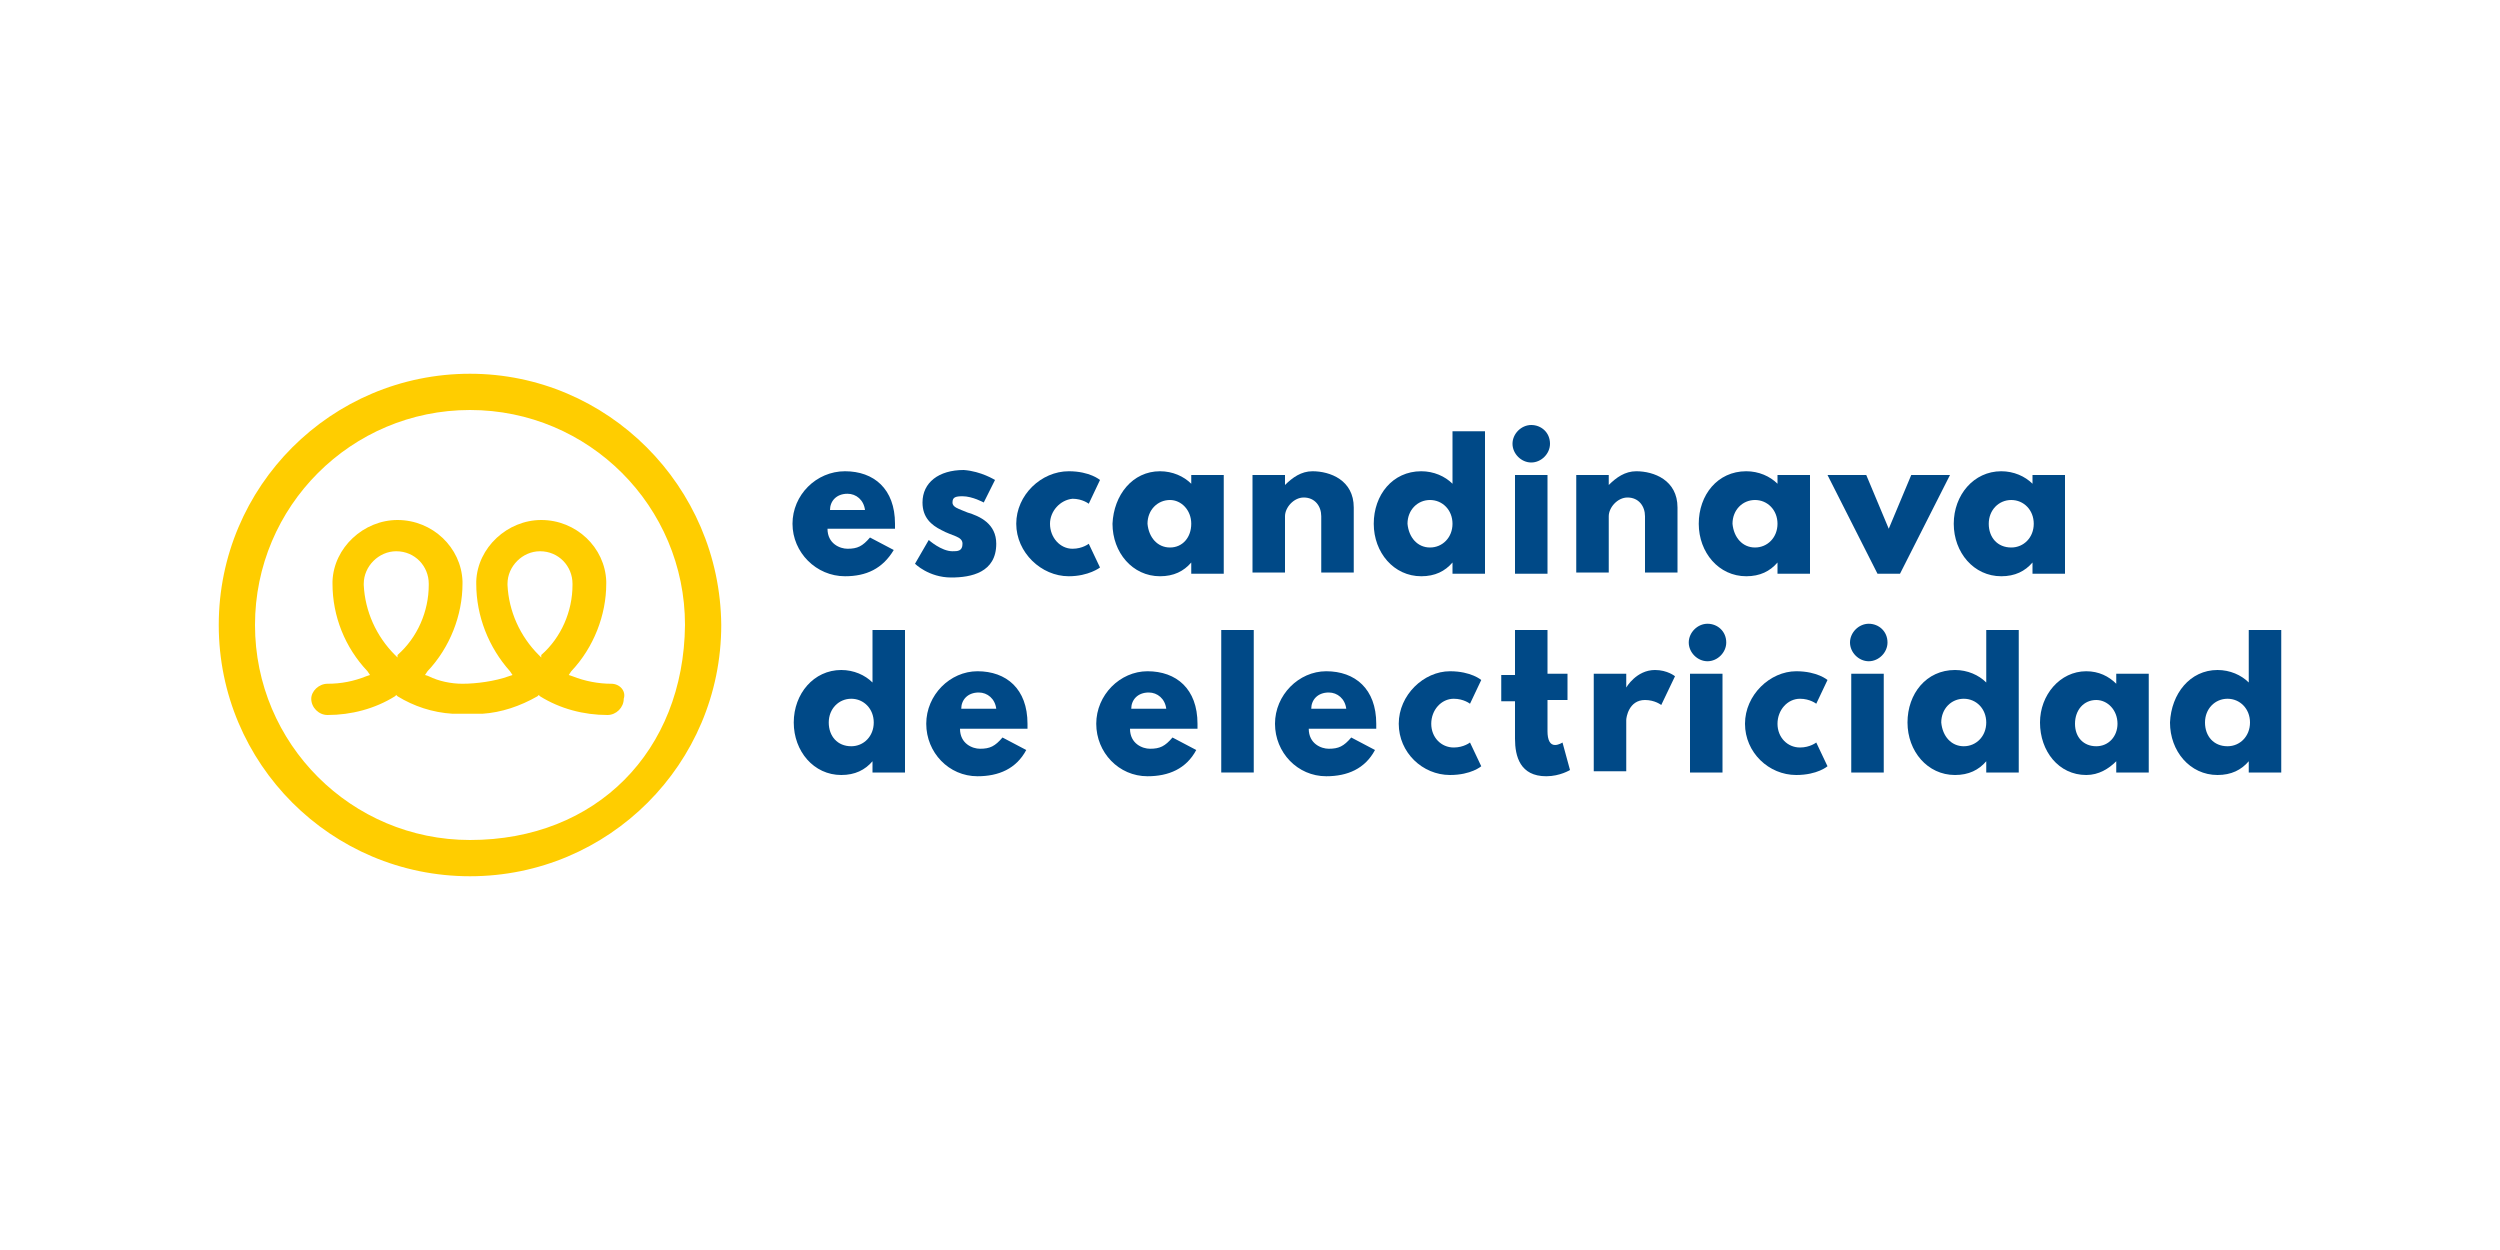
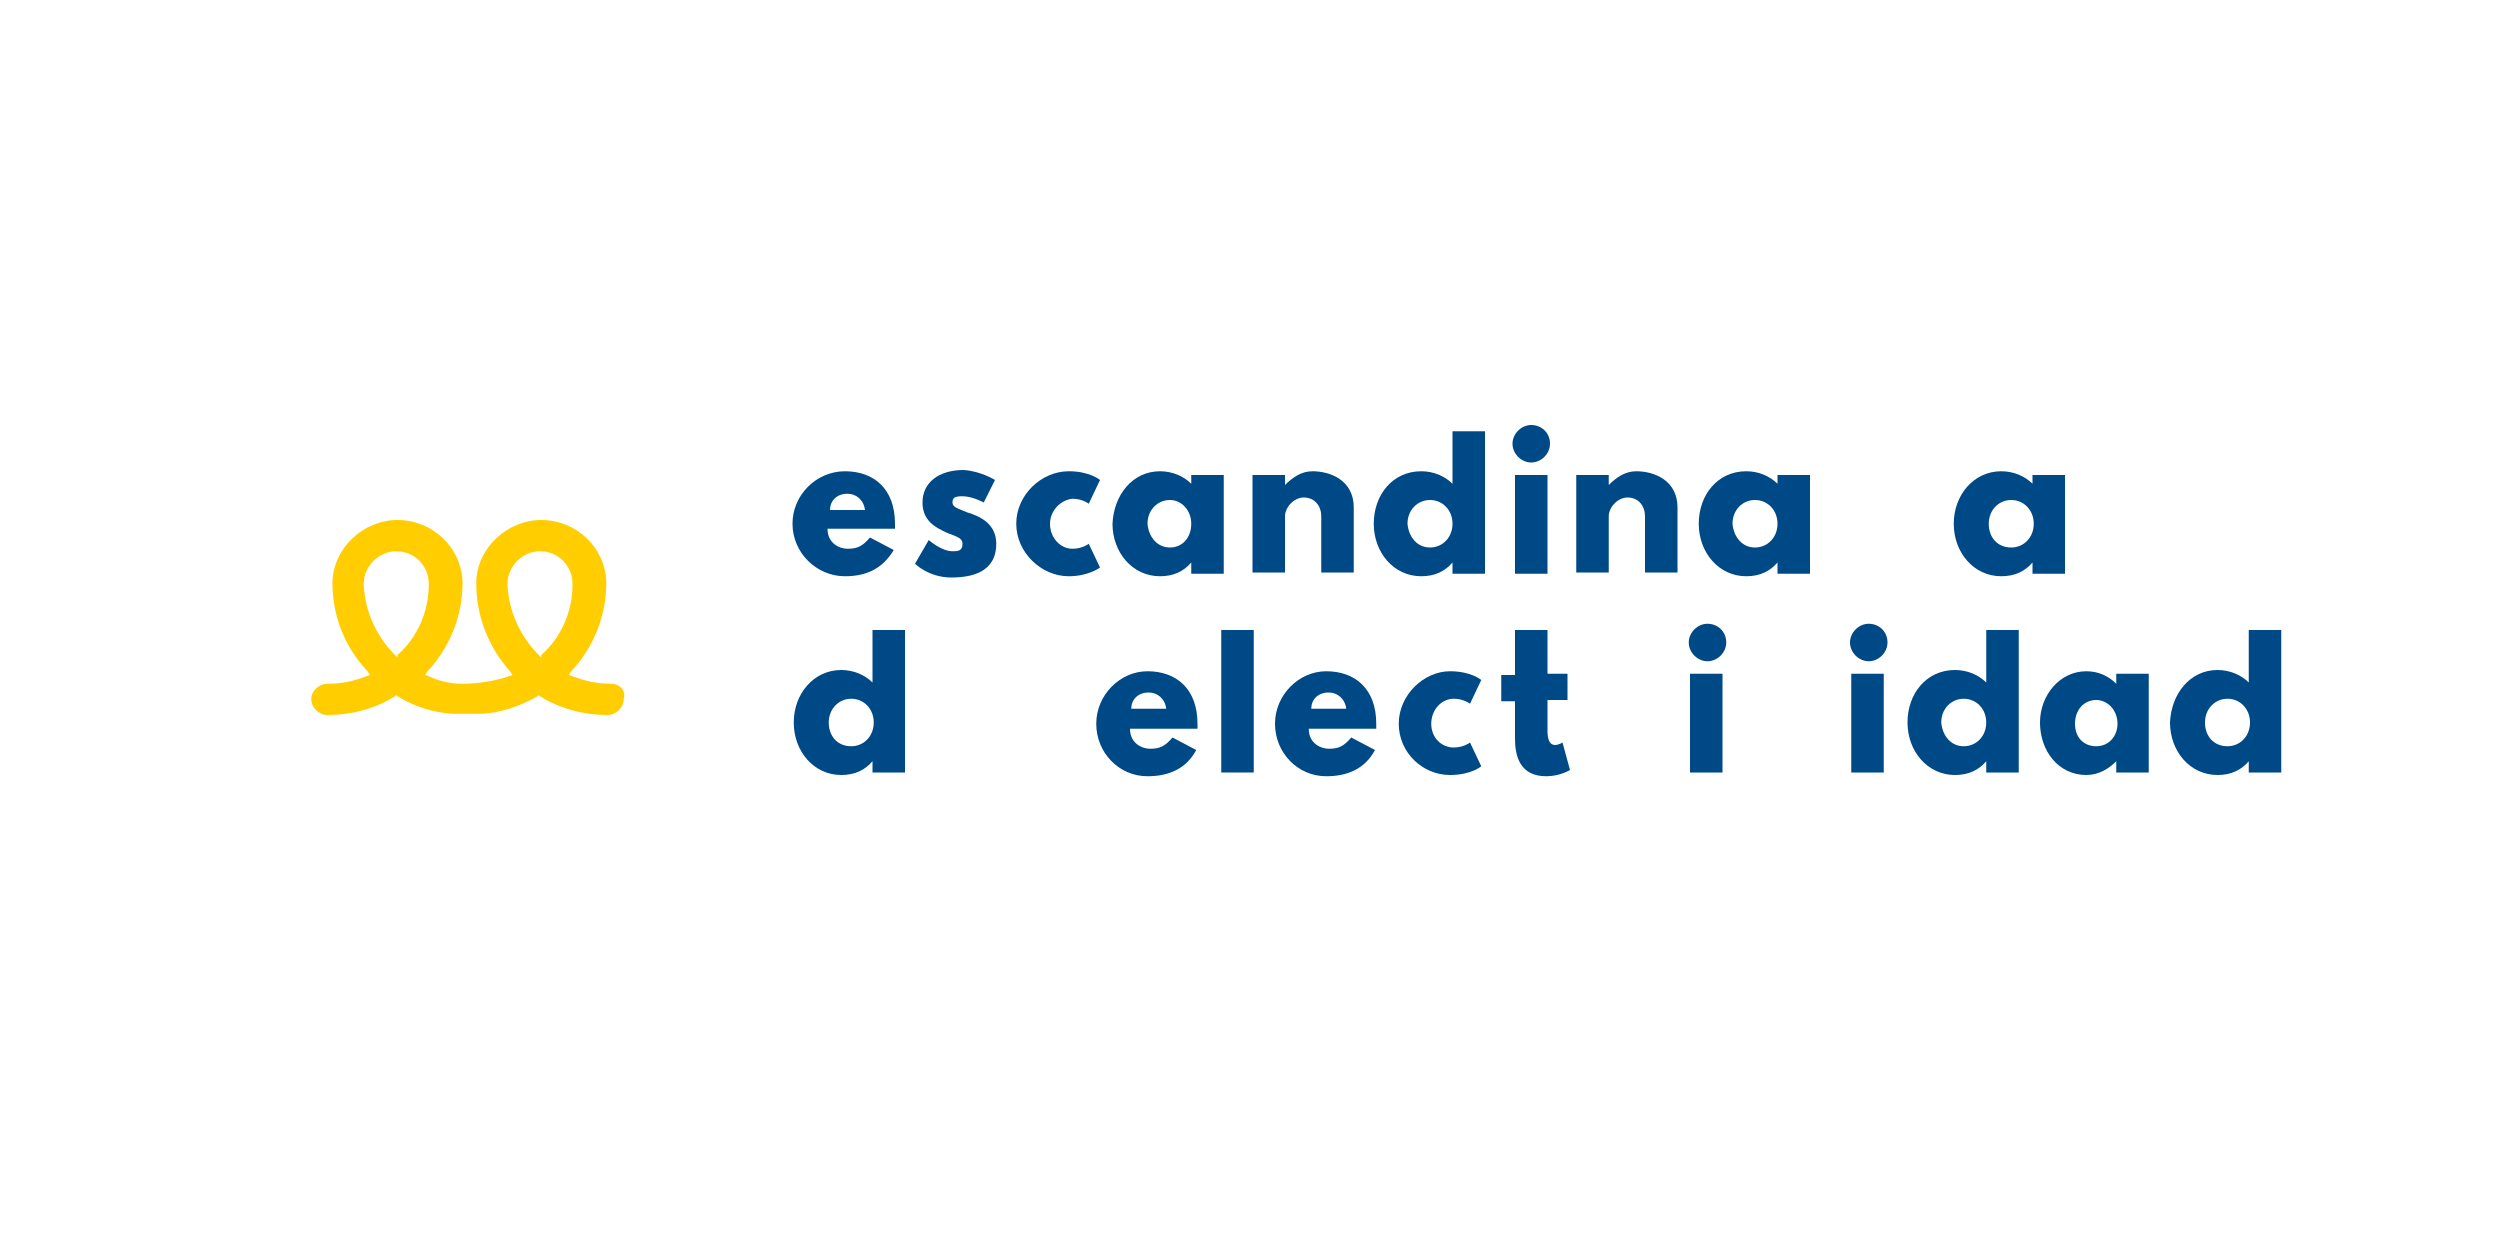
<svg xmlns="http://www.w3.org/2000/svg" version="1.1" id="Layer_1" x="0px" y="0px" viewBox="0 0 200 100" style="enable-background:new 0 0 200 100;" xml:space="preserve">
  <style type="text/css">
	.st0{fill:#FFFFFF;}
	.st1{fill:#004987;}
	.st2{fill:#FFCD00;}
</style>
  <rect class="st0" width="200" height="100" />
  <g>
    <path class="st1" d="M66.2,42.3c0,1.2,1,1.6,1.6,1.6c0.8,0,1.2-0.2,1.8-0.9l1.9,1c-0.9,1.5-2.2,2.1-3.9,2.1c-2.3,0-4.2-1.9-4.2-4.2   c0-2.3,1.9-4.2,4.2-4.2c2.3,0,4,1.4,4,4.2c0,0.1,0,0.3,0,0.4H66.2z M69.2,40.8c-0.1-0.8-0.7-1.3-1.4-1.3c-0.9,0-1.4,0.6-1.4,1.3   H69.2z" />
    <path class="st1" d="M79.6,38.4l-0.9,1.8c0,0-0.9-0.5-1.7-0.5c-0.6,0-0.8,0.1-0.8,0.5c0,0.4,0.5,0.5,1.2,0.8c1,0.3,2.3,0.9,2.3,2.5   c0,2.3-2,2.7-3.6,2.7c-1.8,0-2.9-1.1-2.9-1.1l1.1-1.9c0,0,1,0.9,1.9,0.9c0.4,0,0.8,0,0.8-0.6c0-0.6-0.8-0.6-1.7-1.1   c-0.8-0.4-1.5-1-1.5-2.2c0-1.6,1.3-2.6,3.3-2.6C78.5,37.7,79.6,38.4,79.6,38.4z" />
    <path class="st1" d="M84,41.9c0,1.1,0.8,2,1.8,2c0.8,0,1.3-0.4,1.3-0.4l0.9,1.9c0,0-0.9,0.7-2.5,0.7c-2.2,0-4.2-1.9-4.2-4.2   c0-2.3,2-4.2,4.2-4.2c1.7,0,2.5,0.7,2.5,0.7l-0.9,1.9c0,0-0.5-0.4-1.3-0.4C84.8,40,84,40.9,84,41.9z" />
    <path class="st1" d="M92.8,37.7c1,0,1.9,0.4,2.5,1V38h2.6v7.9h-2.6V45h0c-0.6,0.7-1.4,1.1-2.5,1.1c-2.2,0-3.8-1.9-3.8-4.2   C89.1,39.6,90.6,37.7,92.8,37.7z M93.6,43.8c1,0,1.7-0.8,1.7-1.9c0-1.1-0.8-1.9-1.7-1.9c-1,0-1.8,0.8-1.8,1.9   C91.9,43,92.6,43.8,93.6,43.8z" />
    <path class="st1" d="M100.2,38h2.6v0.8h0c0.6-0.6,1.3-1.1,2.2-1.1c1.4,0,3.3,0.7,3.3,2.9v5.2h-2.6v-4.5c0-0.8-0.5-1.5-1.4-1.5   c-0.8,0-1.5,0.8-1.5,1.5v4.5h-2.6V38z" />
    <path class="st1" d="M113.7,37.7c1,0,1.9,0.4,2.5,1v-4.2h2.6v11.4h-2.6V45h0c-0.6,0.7-1.4,1.1-2.5,1.1c-2.2,0-3.8-1.9-3.8-4.2   C109.9,39.6,111.4,37.7,113.7,37.7z M114.4,43.8c1,0,1.8-0.8,1.8-1.9c0-1.1-0.8-1.9-1.8-1.9c-1,0-1.8,0.8-1.8,1.9   C112.7,43,113.4,43.8,114.4,43.8z" />
    <path class="st1" d="M124,35.5c0,0.8-0.7,1.5-1.5,1.5c-0.8,0-1.5-0.7-1.5-1.5c0-0.8,0.7-1.5,1.5-1.5C123.3,34,124,34.6,124,35.5z    M121.2,45.9h2.6V38h-2.6V45.9z" />
    <path class="st1" d="M67.3,53.6c1,0,1.9,0.4,2.5,1v-4.2h2.6v11.4h-2.6v-0.9h0c-0.6,0.7-1.4,1.1-2.5,1.1c-2.2,0-3.8-1.9-3.8-4.2   C63.5,55.5,65.1,53.6,67.3,53.6z M68.1,59.7c1,0,1.8-0.8,1.8-1.9c0-1.1-0.8-1.9-1.8-1.9c-1,0-1.8,0.8-1.8,1.9   C66.3,58.9,67,59.7,68.1,59.7z" />
    <path class="st1" d="M156.4,53.6c1,0,1.9,0.4,2.5,1v-4.2h2.6v11.4h-2.6v-0.9h0c-0.6,0.7-1.4,1.1-2.5,1.1c-2.2,0-3.8-1.9-3.8-4.2   C152.6,55.5,154.1,53.6,156.4,53.6z M157.1,59.7c1,0,1.8-0.8,1.8-1.9c0-1.1-0.8-1.9-1.8-1.9c-1,0-1.8,0.8-1.8,1.9   C155.4,58.9,156.1,59.7,157.1,59.7z" />
    <path class="st1" d="M177.4,53.6c1,0,1.9,0.4,2.5,1v-4.2h2.6v11.4h-2.6v-0.9h0c-0.6,0.7-1.4,1.1-2.5,1.1c-2.2,0-3.8-1.9-3.8-4.2   C173.7,55.5,175.2,53.6,177.4,53.6z M178.2,59.7c1,0,1.8-0.8,1.8-1.9c0-1.1-0.8-1.9-1.8-1.9c-1,0-1.8,0.8-1.8,1.9   C176.4,58.9,177.1,59.7,178.2,59.7z" />
    <path class="st1" d="M138.1,51.4c0,0.8-0.7,1.5-1.5,1.5c-0.8,0-1.5-0.7-1.5-1.5c0-0.8,0.7-1.5,1.5-1.5   C137.4,49.9,138.1,50.5,138.1,51.4z M135.2,61.8h2.6v-7.9h-2.6V61.8z" />
    <path class="st1" d="M151,51.4c0,0.8-0.7,1.5-1.5,1.5c-0.8,0-1.5-0.7-1.5-1.5c0-0.8,0.7-1.5,1.5-1.5C150.3,49.9,151,50.5,151,51.4z    M148.1,61.8h2.6v-7.9h-2.6V61.8z" />
    <path class="st1" d="M126.1,38h2.6v0.8h0c0.6-0.6,1.3-1.1,2.2-1.1c1.4,0,3.3,0.7,3.3,2.9v5.2h-2.6v-4.5c0-0.8-0.5-1.5-1.4-1.5   c-0.8,0-1.5,0.8-1.5,1.5v4.5h-2.6V38z" />
    <path class="st1" d="M139.7,37.7c1,0,1.9,0.4,2.5,1V38h2.6v7.9h-2.6V45h0c-0.6,0.7-1.4,1.1-2.5,1.1c-2.2,0-3.8-1.9-3.8-4.2   C135.9,39.6,137.4,37.7,139.7,37.7z M140.4,43.8c1,0,1.8-0.8,1.8-1.9c0-1.1-0.8-1.9-1.8-1.9c-1,0-1.8,0.8-1.8,1.9   C138.7,43,139.4,43.8,140.4,43.8z" />
-     <path class="st1" d="M151.1,42.3l1.8-4.3h3.1l-4,7.9h-1.8l-4-7.9h3.1L151.1,42.3z" />
    <path class="st1" d="M160.1,37.7c1,0,1.9,0.4,2.5,1V38h2.6v7.9h-2.6V45h0c-0.6,0.7-1.4,1.1-2.5,1.1c-2.2,0-3.8-1.9-3.8-4.2   C156.3,39.6,157.9,37.7,160.1,37.7z M160.9,43.8c1,0,1.8-0.8,1.8-1.9c0-1.1-0.8-1.9-1.8-1.9c-1,0-1.8,0.8-1.8,1.9   C159.1,43,159.8,43.8,160.9,43.8z" />
-     <path class="st1" d="M76.8,58.3c0,1.2,1,1.6,1.6,1.6c0.8,0,1.2-0.2,1.8-0.9l1.9,1c-0.8,1.5-2.2,2.1-3.9,2.1c-2.3,0-4.1-1.9-4.1-4.2   c0-2.3,1.9-4.2,4.1-4.2c2.3,0,4,1.4,4,4.2c0,0.1,0,0.3,0,0.4H76.8z M79.7,56.7c-0.1-0.8-0.7-1.3-1.4-1.3c-0.9,0-1.4,0.6-1.4,1.3   H79.7z" />
    <path class="st1" d="M90.4,58.3c0,1.2,1,1.6,1.6,1.6c0.8,0,1.2-0.2,1.8-0.9l1.9,1c-0.8,1.5-2.2,2.1-3.9,2.1c-2.3,0-4.1-1.9-4.1-4.2   c0-2.3,1.9-4.2,4.1-4.2c2.3,0,4,1.4,4,4.2c0,0.1,0,0.3,0,0.4H90.4z M93.3,56.7c-0.1-0.8-0.7-1.3-1.4-1.3c-0.9,0-1.4,0.6-1.4,1.3   H93.3z" />
    <path class="st1" d="M97.7,50.4h2.6v11.4h-2.6V50.4z" />
    <path class="st1" d="M104.7,58.3c0,1.2,1,1.6,1.6,1.6c0.8,0,1.2-0.2,1.8-0.9l1.9,1c-0.8,1.5-2.2,2.1-3.9,2.1   c-2.3,0-4.1-1.9-4.1-4.2c0-2.3,1.9-4.2,4.1-4.2c2.3,0,4,1.4,4,4.2c0,0.1,0,0.3,0,0.4H104.7z M107.7,56.7c-0.1-0.8-0.7-1.3-1.4-1.3   c-0.9,0-1.4,0.6-1.4,1.3H107.7z" />
    <path class="st1" d="M114.5,57.9c0,1.1,0.8,1.9,1.8,1.9c0.8,0,1.3-0.4,1.3-0.4l0.9,1.9c0,0-0.8,0.7-2.5,0.7c-2.2,0-4.1-1.8-4.1-4.1   c0-2.3,2-4.2,4.1-4.2c1.7,0,2.5,0.7,2.5,0.7l-0.9,1.9c0,0-0.5-0.4-1.3-0.4C115.3,55.9,114.5,56.8,114.5,57.9z" />
    <path class="st1" d="M121.2,50.4h2.6v3.5h1.6V56h-1.6v2.5c0,0.7,0.2,1.1,0.6,1.1c0.3,0,0.6-0.2,0.6-0.2l0.6,2.2   c0,0-0.8,0.5-1.9,0.5c-2.1,0-2.5-1.6-2.5-3v-3h-1.1v-2.1h1.1V50.4z" />
-     <path class="st1" d="M127.5,53.9h2.6v1.1h0c0,0,0.8-1.4,2.3-1.4c1,0,1.6,0.5,1.6,0.5l-1.1,2.3c0,0-0.5-0.4-1.3-0.4   c-1.3,0-1.5,1.4-1.5,1.6v4.1h-2.6V53.9z" />
-     <path class="st1" d="M142.2,57.9c0,1.1,0.8,1.9,1.8,1.9c0.8,0,1.3-0.4,1.3-0.4l0.9,1.9c0,0-0.8,0.7-2.5,0.7c-2.2,0-4.1-1.8-4.1-4.1   c0-2.3,2-4.2,4.1-4.2c1.7,0,2.5,0.7,2.5,0.7l-0.9,1.9c0,0-0.5-0.4-1.3-0.4C143,55.9,142.2,56.8,142.2,57.9z" />
    <path class="st1" d="M166.9,53.7c1,0,1.8,0.4,2.4,1v-0.8h2.6v7.9h-2.6v-0.9h0c-0.6,0.6-1.4,1.1-2.4,1.1c-2.2,0-3.7-1.9-3.7-4.2   C163.2,55.6,164.8,53.7,166.9,53.7z M167.7,59.7c1,0,1.7-0.8,1.7-1.8c0-1.1-0.8-1.9-1.7-1.9c-1,0-1.7,0.8-1.7,1.9   C166,59,166.7,59.7,167.7,59.7z" />
    <g>
      <path class="st2" d="M48.9,54.7c-1,0-2.1-0.2-3.1-0.6L45.5,54l0.2-0.3c1.8-1.9,2.8-4.5,2.8-7c0-0.1,0-0.1,0-0.2    c-0.1-2.7-2.4-4.9-5.2-4.9c-2.7,0-5.1,2.2-5.2,4.9c0,0.1,0,0.1,0,0.2c0,2.6,1,5.1,2.7,7l0.2,0.3l-0.3,0.1    c-1.1,0.4-2.6,0.6-3.7,0.6c-0.9,0-1.9-0.2-2.7-0.6L34,54l0.2-0.3c1.8-1.9,2.8-4.5,2.8-7c0,0,0-0.1,0-0.2c-0.1-2.7-2.4-4.9-5.2-4.9    c-2.7,0-5.1,2.2-5.2,4.9c0,0.1,0,0.1,0,0.2c0,2.6,1,5.1,2.8,7l0.2,0.3l-0.3,0.1c-1,0.4-2,0.6-3.1,0.6c-0.7,0-1.3,0.6-1.3,1.2    c0,0.7,0.6,1.3,1.3,1.3c1.9,0,3.8-0.5,5.4-1.5l0.1-0.1l0.1,0.1c1.3,0.8,2.8,1.3,4.4,1.4l0,0c0.1,0,0.2,0,0.2,0l0.1,0    c0.1,0,0.4,0,0.7,0c0.4,0,0.8,0,1,0l0.1,0c0.1,0,0.2,0,0.3,0l0,0c1.5-0.1,3-0.6,4.4-1.4l0.1-0.1l0.1,0.1c1.6,1,3.5,1.5,5.4,1.5    c0.7,0,1.3-0.6,1.3-1.3C50.1,55.3,49.6,54.7,48.9,54.7z M31.8,52.6l-0.2-0.2c-1.5-1.5-2.4-3.5-2.5-5.6c0-0.1,0-0.1,0-0.1    c0-1.4,1.2-2.6,2.6-2.6c1.5,0,2.6,1.2,2.6,2.6c0,0,0,0.1,0,0.1c0,2.1-0.9,4.2-2.5,5.6L31.8,52.6z M43.3,52.6l-0.2-0.2    c-1.5-1.5-2.4-3.5-2.5-5.6c0-0.1,0-0.1,0-0.1c0-1.4,1.2-2.6,2.6-2.6c1.5,0,2.6,1.2,2.6,2.6c0,0,0,0.1,0,0.1c0,2.1-0.9,4.2-2.5,5.6    L43.3,52.6z" />
-       <path class="st2" d="M37.6,29.9c-11.1,0-20.1,9-20.1,20.1c0,11.1,9,20.1,20.1,20.1c11.1,0,20.1-9,20.1-20.1    C57.6,38.9,48.6,29.9,37.6,29.9z M37.6,67.2c-9.5,0-17.2-7.7-17.2-17.2c0-9.5,7.7-17.2,17.2-17.2c9.5,0,17.2,7.7,17.2,17.2    C54.7,60.1,47.7,67.2,37.6,67.2z" />
    </g>
  </g>
</svg>